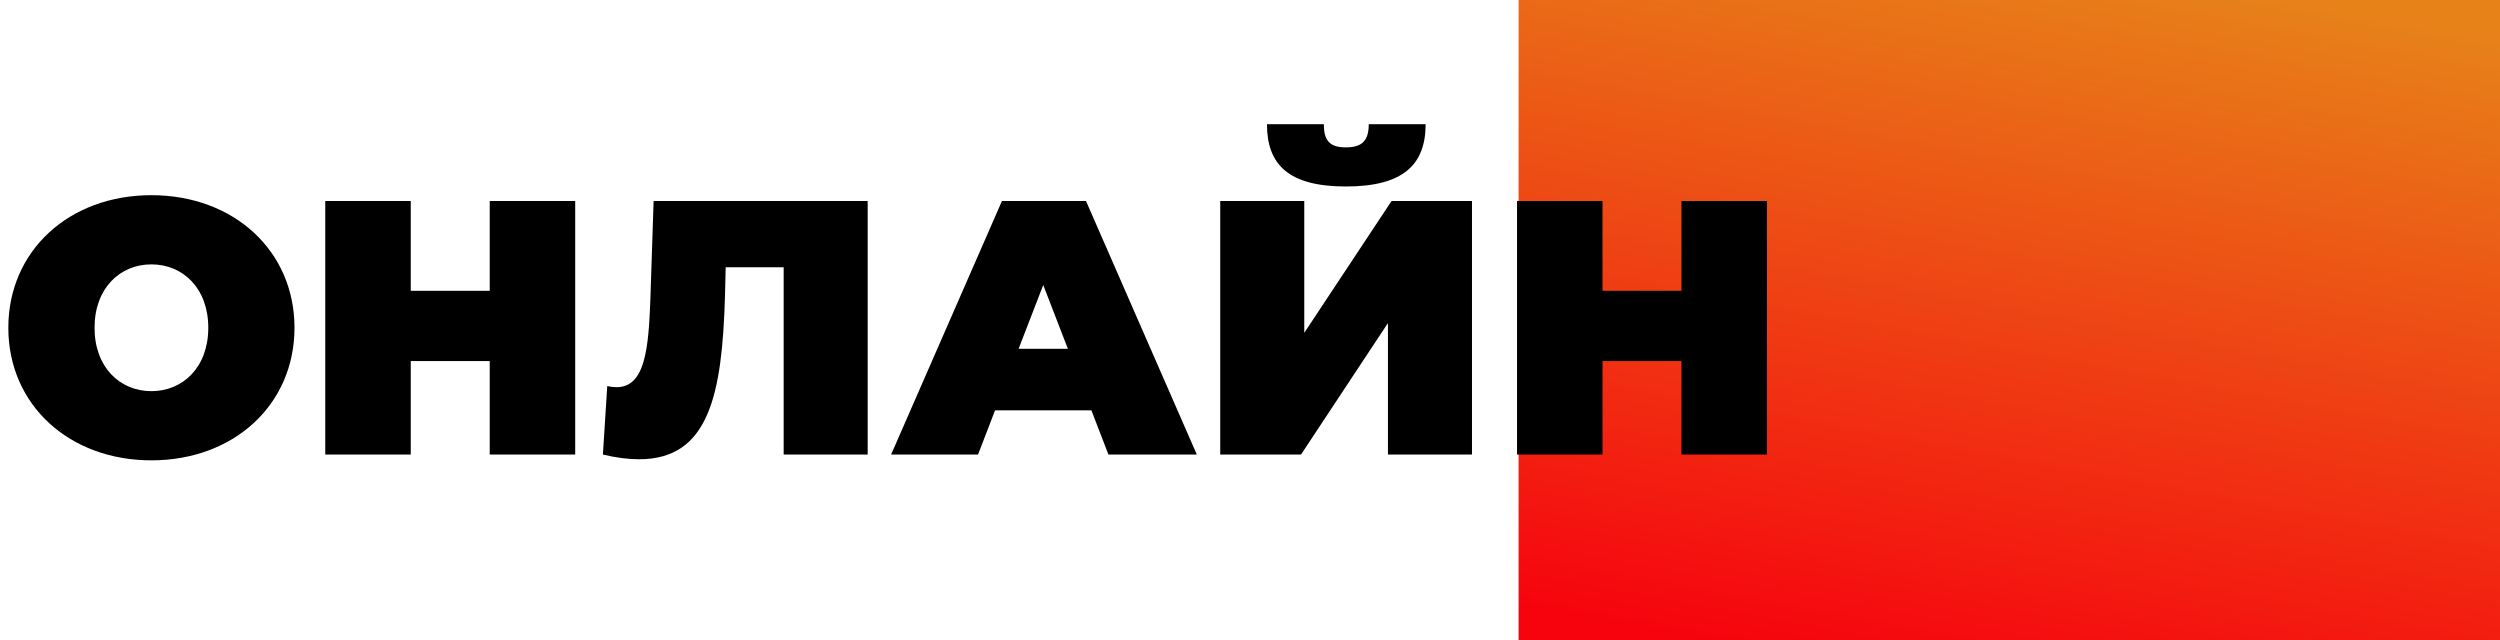
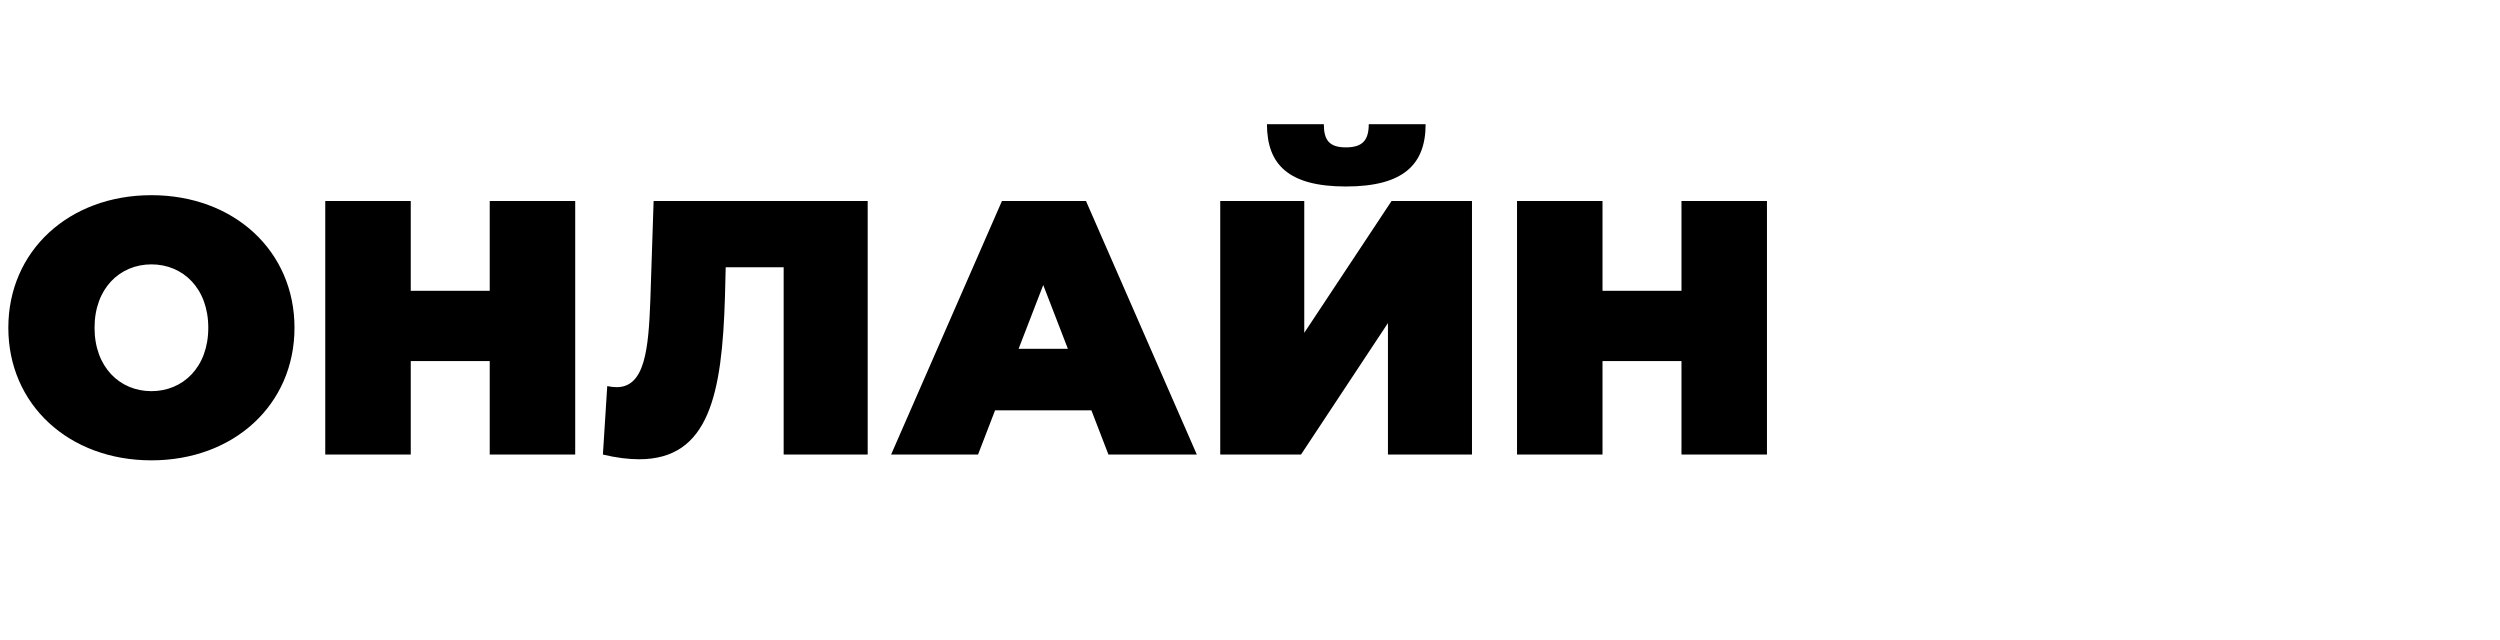
<svg xmlns="http://www.w3.org/2000/svg" width="242" height="62" viewBox="0 0 242 62" fill="none">
-   <rect x="147" width="95" height="62" fill="url(#paint0_linear_1118_286)" />
-   <path d="M14.657 44.561C22.651 44.561 28.507 39.161 28.507 31.727C28.507 24.294 22.651 18.894 14.657 18.894C6.662 18.894 0.806 24.294 0.806 31.727C0.806 39.161 6.662 44.561 14.657 44.561ZM14.657 37.864C11.606 37.864 9.152 35.55 9.152 31.727C9.152 27.905 11.606 25.591 14.657 25.591C17.707 25.591 20.162 27.905 20.162 31.727C20.162 35.55 17.707 37.864 14.657 37.864ZM47.405 19.455V28.151H39.761V19.455H31.485V44H39.761V34.953H47.405V44H55.68V19.455H47.405ZM63.27 19.455L62.954 29.028C62.779 33.796 62.428 37.478 59.693 37.478C59.412 37.478 59.097 37.443 58.781 37.373L58.361 44C59.658 44.316 60.85 44.456 61.867 44.456C68.634 44.456 69.897 38.179 70.177 28.712L70.247 25.872H75.858V44H83.992V19.455H63.27ZM107.297 44H115.853L105.123 19.455H96.989L86.259 44H94.674L96.322 39.722H105.649L107.297 44ZM98.602 33.761L100.986 27.59L103.37 33.761H98.602ZM130.286 18.052C135.861 18.052 138 15.914 138 12.021H132.495C132.495 13.564 131.899 14.266 130.286 14.266C128.673 14.266 128.147 13.564 128.147 12.021H122.642C122.642 15.914 124.711 18.052 130.286 18.052ZM118.119 44H125.938L134.353 31.272V44H142.488V19.455H134.704L126.253 32.218V19.455H118.119V44ZM162.767 19.455V28.151H155.123V19.455H146.848V44H155.123V34.953H162.767V44H171.042V19.455H162.767Z" fill="black" />
+   <path d="M14.657 44.561C22.651 44.561 28.507 39.161 28.507 31.727C28.507 24.294 22.651 18.894 14.657 18.894C6.662 18.894 0.806 24.294 0.806 31.727C0.806 39.161 6.662 44.561 14.657 44.561ZM14.657 37.864C11.606 37.864 9.152 35.55 9.152 31.727C9.152 27.905 11.606 25.591 14.657 25.591C17.707 25.591 20.162 27.905 20.162 31.727C20.162 35.55 17.707 37.864 14.657 37.864M47.405 19.455V28.151H39.761V19.455H31.485V44H39.761V34.953H47.405V44H55.68V19.455H47.405ZM63.27 19.455L62.954 29.028C62.779 33.796 62.428 37.478 59.693 37.478C59.412 37.478 59.097 37.443 58.781 37.373L58.361 44C59.658 44.316 60.85 44.456 61.867 44.456C68.634 44.456 69.897 38.179 70.177 28.712L70.247 25.872H75.858V44H83.992V19.455H63.27ZM107.297 44H115.853L105.123 19.455H96.989L86.259 44H94.674L96.322 39.722H105.649L107.297 44ZM98.602 33.761L100.986 27.59L103.37 33.761H98.602ZM130.286 18.052C135.861 18.052 138 15.914 138 12.021H132.495C132.495 13.564 131.899 14.266 130.286 14.266C128.673 14.266 128.147 13.564 128.147 12.021H122.642C122.642 15.914 124.711 18.052 130.286 18.052ZM118.119 44H125.938L134.353 31.272V44H142.488V19.455H134.704L126.253 32.218V19.455H118.119V44ZM162.767 19.455V28.151H155.123V19.455H146.848V44H155.123V34.953H162.767V44H171.042V19.455H162.767Z" fill="black" />
  <defs>
    <linearGradient id="paint0_linear_1118_286" x1="223.326" y1="5.21137e-07" x2="210.288" y2="70.754" gradientUnits="userSpaceOnUse">
      <stop stop-color="#E78219" />
      <stop offset="1" stop-color="#F6030E" />
    </linearGradient>
  </defs>
</svg>